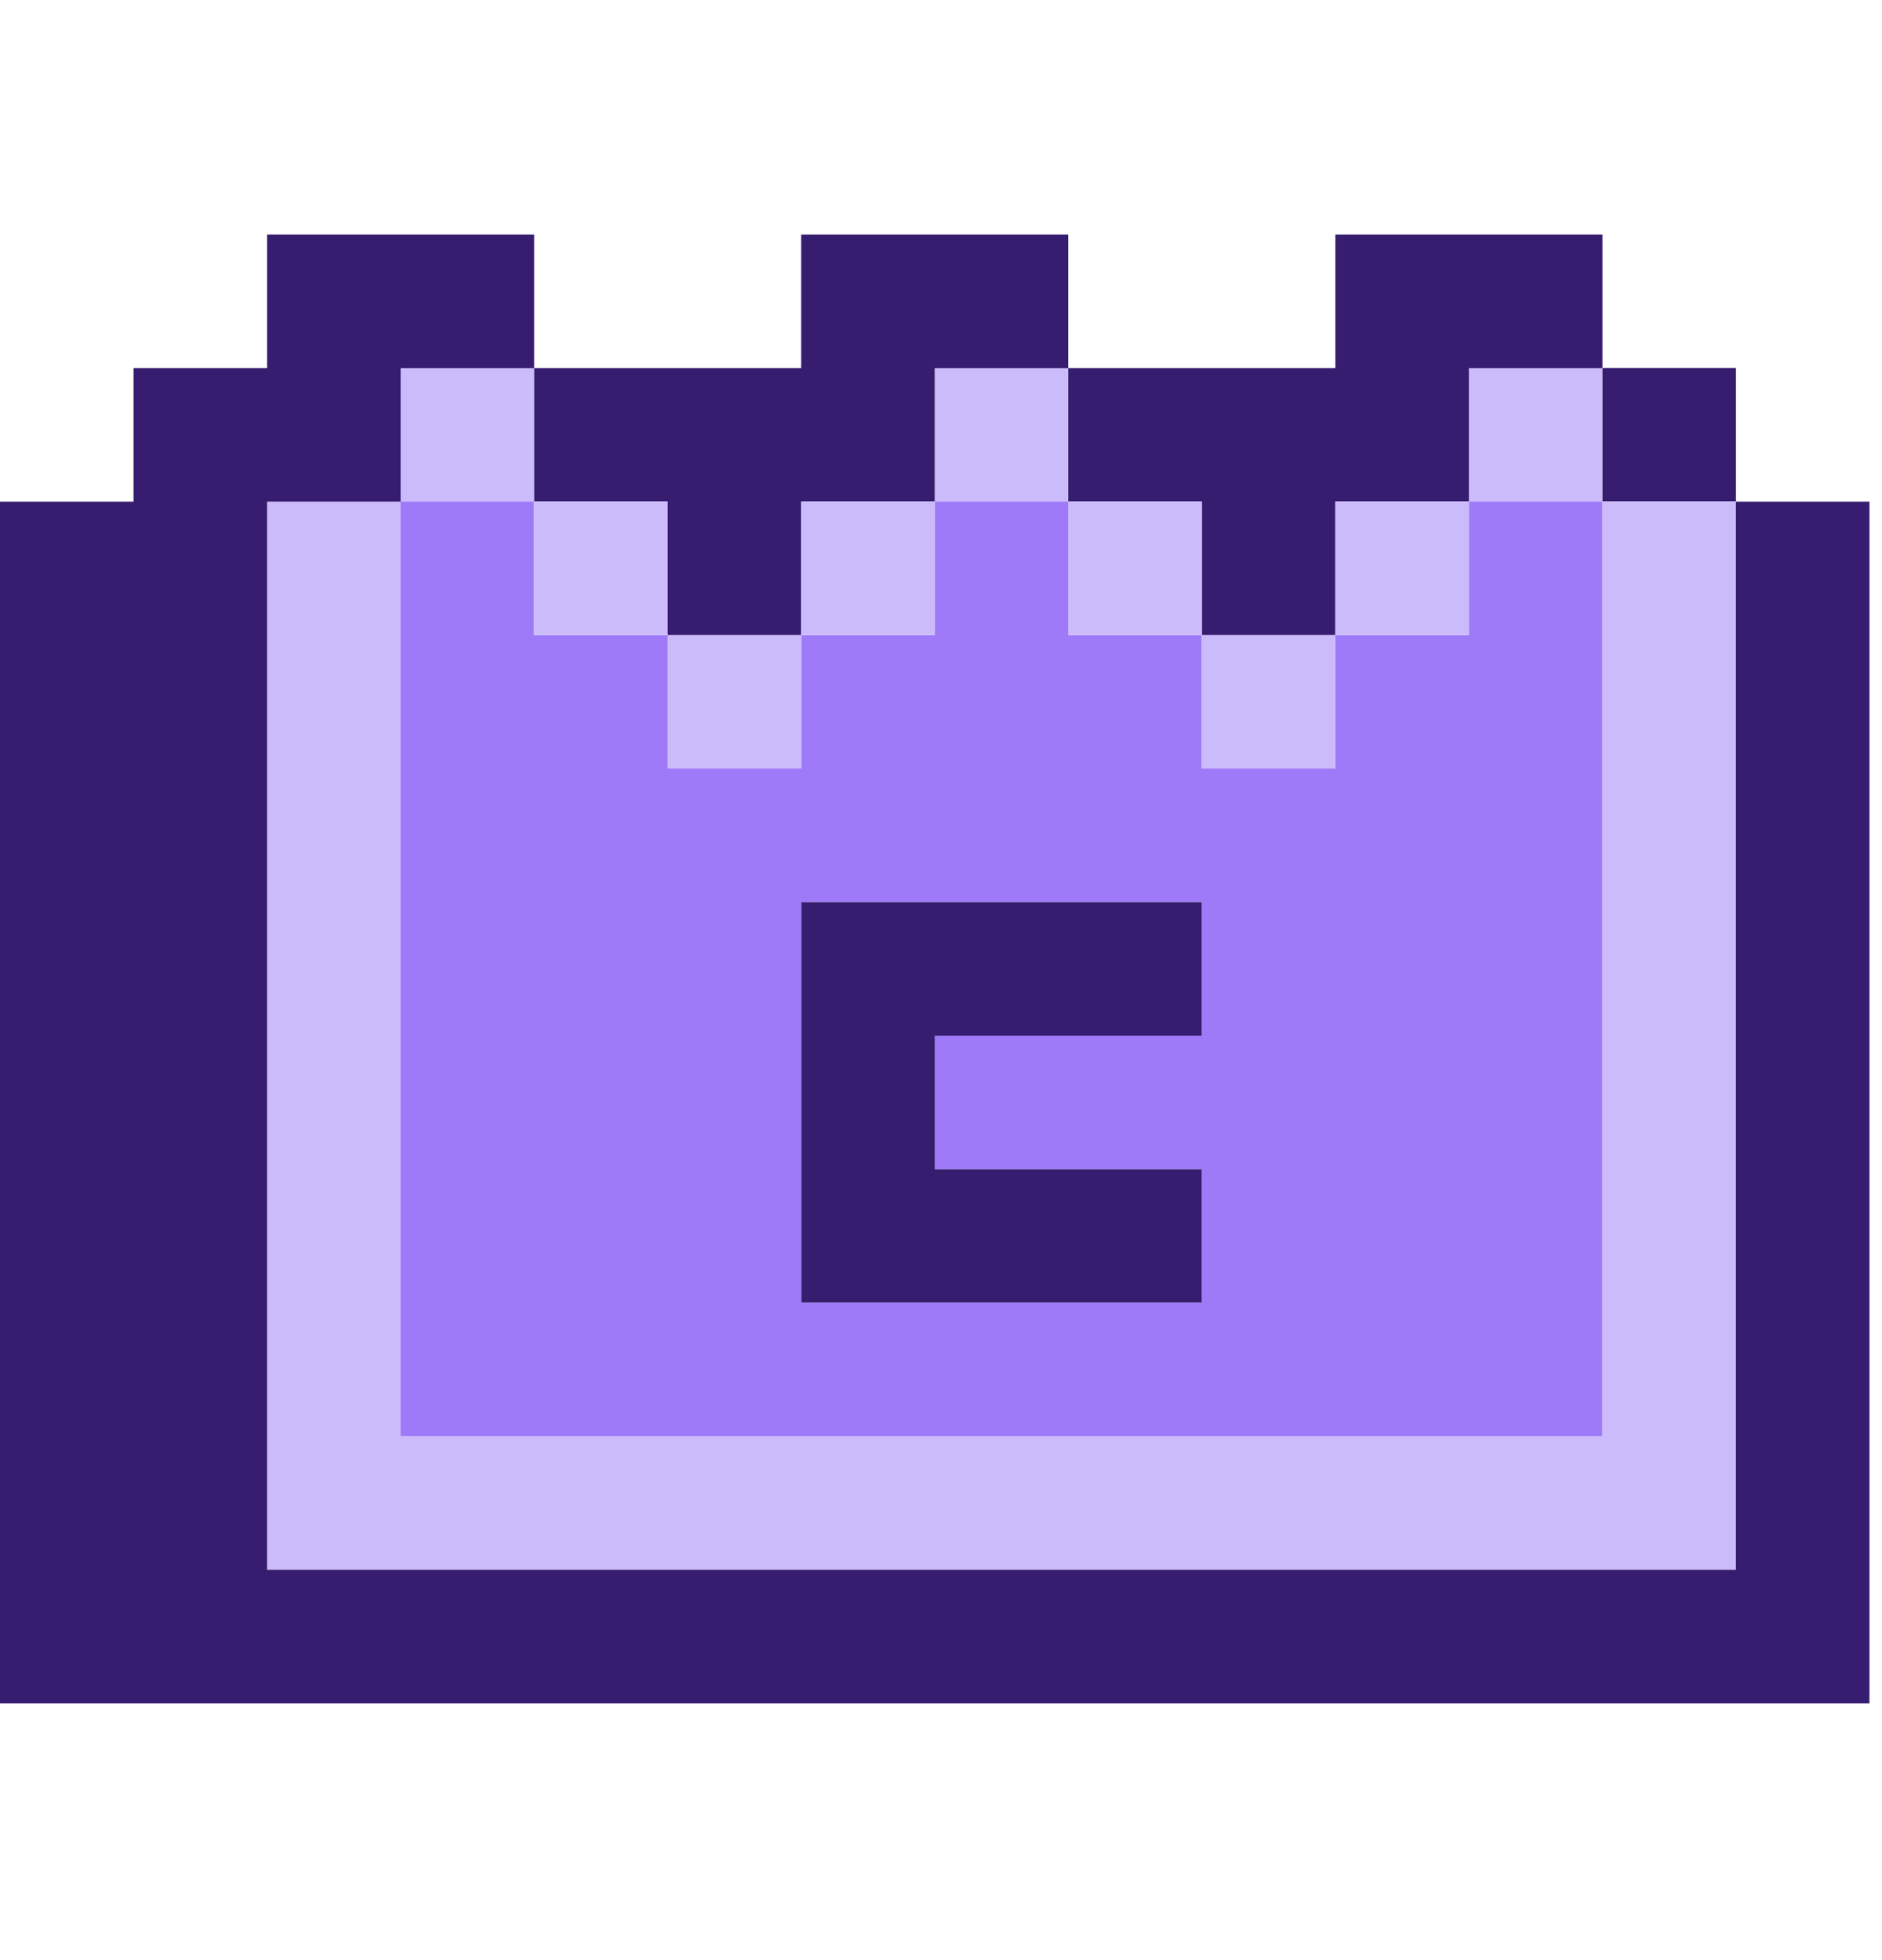
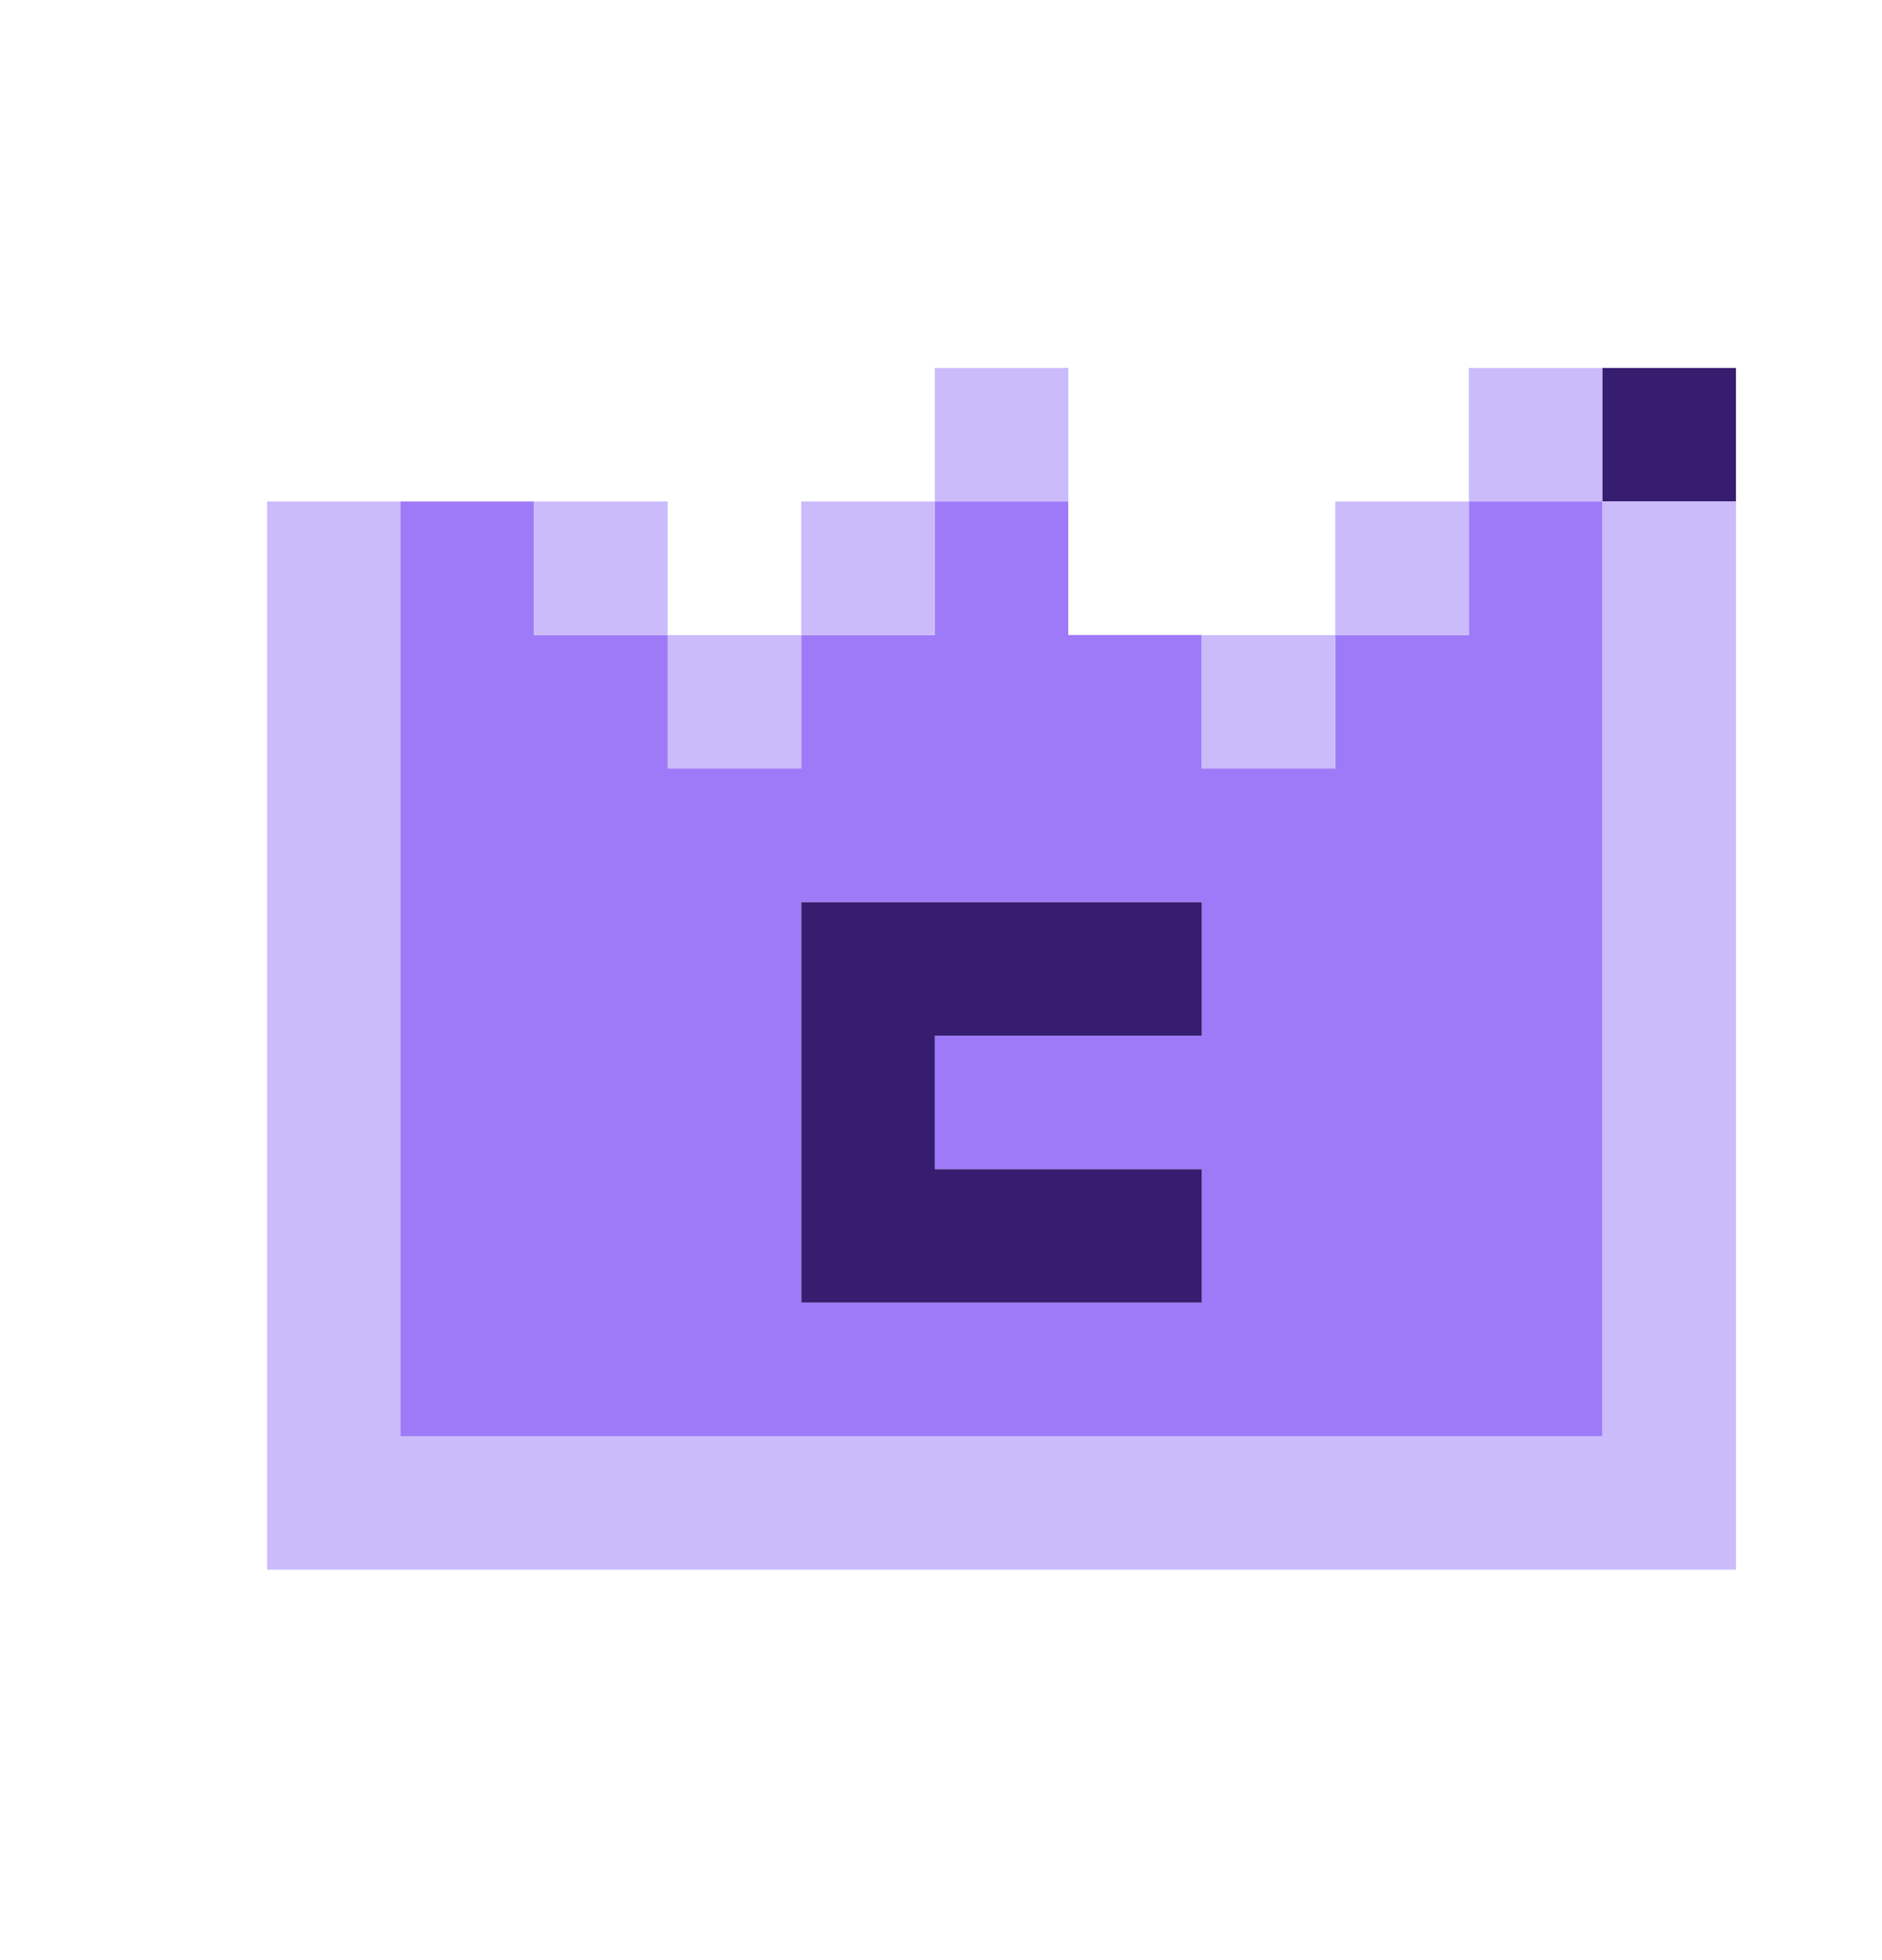
<svg xmlns="http://www.w3.org/2000/svg" width="24" height="25" viewBox="0 0 24 25" fill="none">
-   <path d="M5.108 4.693V6.396H6.811V4.693H5.108Z" fill="#CBBBFB" />
  <path d="M11.921 4.693V6.396H13.624V4.693H11.921Z" fill="#CBBBFB" />
  <path d="M18.731 4.693V6.396H20.434V4.693H18.731Z" fill="#CBBBFB" />
-   <path d="M6.812 6.398H8.514V8.101H10.217V6.398H11.92V4.695H13.623V2.992H10.217V4.695H6.812V6.398Z" fill="#371D70" />
-   <path d="M13.623 6.398H15.326V8.101H17.029V6.398H18.732V4.695H20.435V2.992H17.029V4.695H13.623V6.398Z" fill="#371D70" />
  <path d="M20.435 6.396H22.137V4.693H20.435V6.396Z" fill="#371D70" />
  <path d="M20.435 6.396V18.317H5.109V6.396H3.406V20.02H22.138V6.396H20.435Z" fill="#CBBBFB" />
-   <path d="M22.137 6.398V20.021H3.406V6.398H5.109V4.695H6.812V2.992H3.406V4.695H1.703V6.398H0V21.724H23.84V6.398H22.137Z" fill="#371D70" />
  <path d="M5.108 8.099V18.317H20.434V6.396H18.732V8.099H17.029V9.802H15.326V8.099H13.623V6.396H11.92V8.099H10.217V9.802H8.514V8.099H6.811V6.396H5.108V8.099ZM10.217 15.762V11.505H15.326V13.208H11.92V14.911H15.326V16.614H10.217V15.762Z" fill="#9F7AF8" />
  <path d="M6.812 8.099H8.514V6.396H6.812V8.099Z" fill="#CBBBFB" />
  <path d="M11.921 8.099V6.396H10.218V8.099H11.921Z" fill="#CBBBFB" />
-   <path d="M13.623 8.099H15.326V6.396H13.623V8.099Z" fill="#CBBBFB" />
  <path d="M18.731 8.099V6.396H17.028V8.099H18.731Z" fill="#CBBBFB" />
  <path d="M8.515 9.803H10.217V8.1H8.515V9.803Z" fill="#CBBBFB" />
  <path d="M15.326 9.803H17.029V8.1H15.326V9.803Z" fill="#CBBBFB" />
  <path d="M11.921 16.614H15.326V14.912H11.921V13.209H15.326V11.506H10.218V16.614H11.921Z" fill="#371D70" />
</svg>